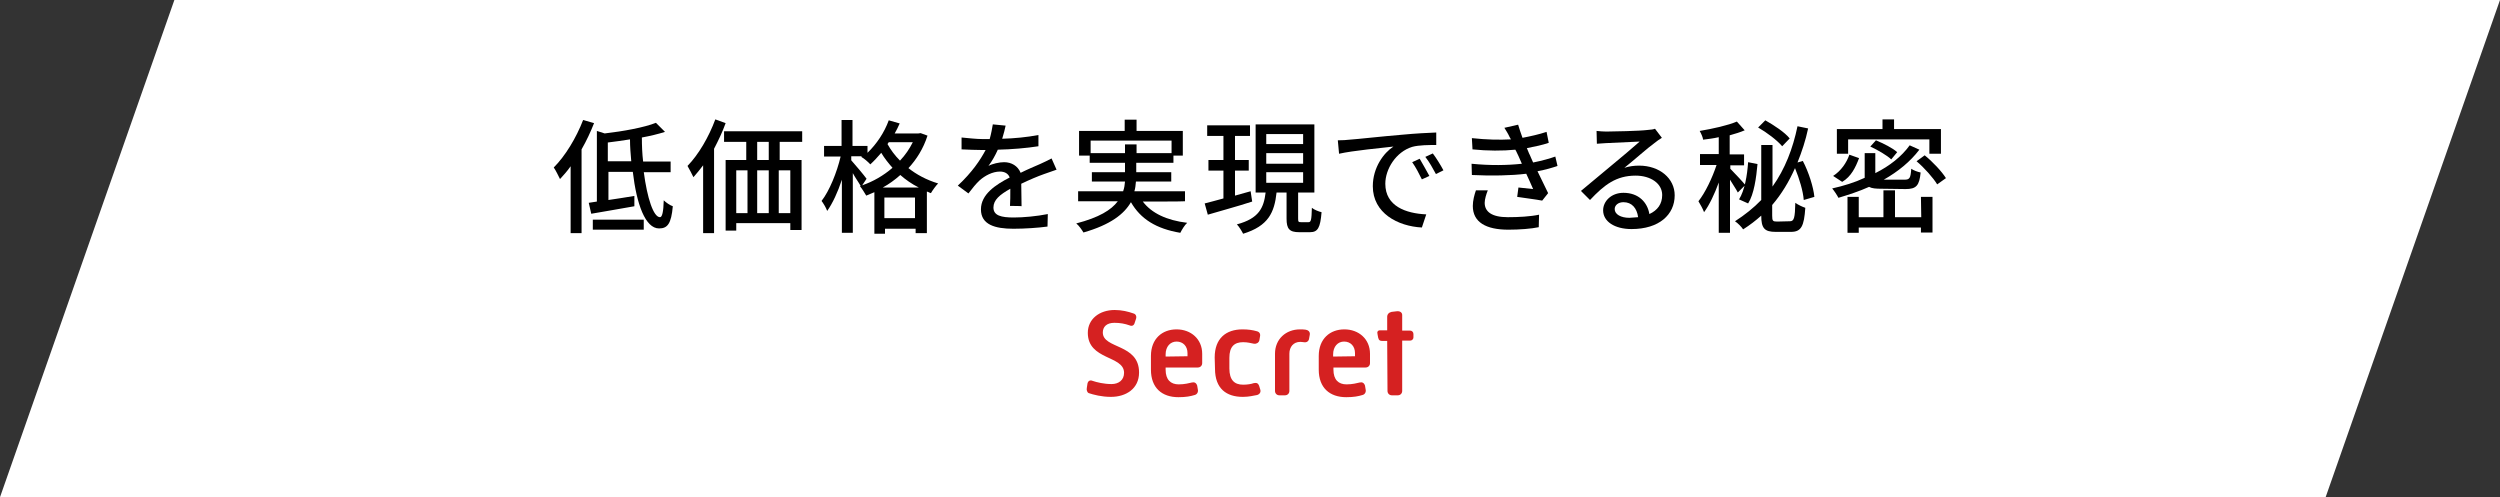
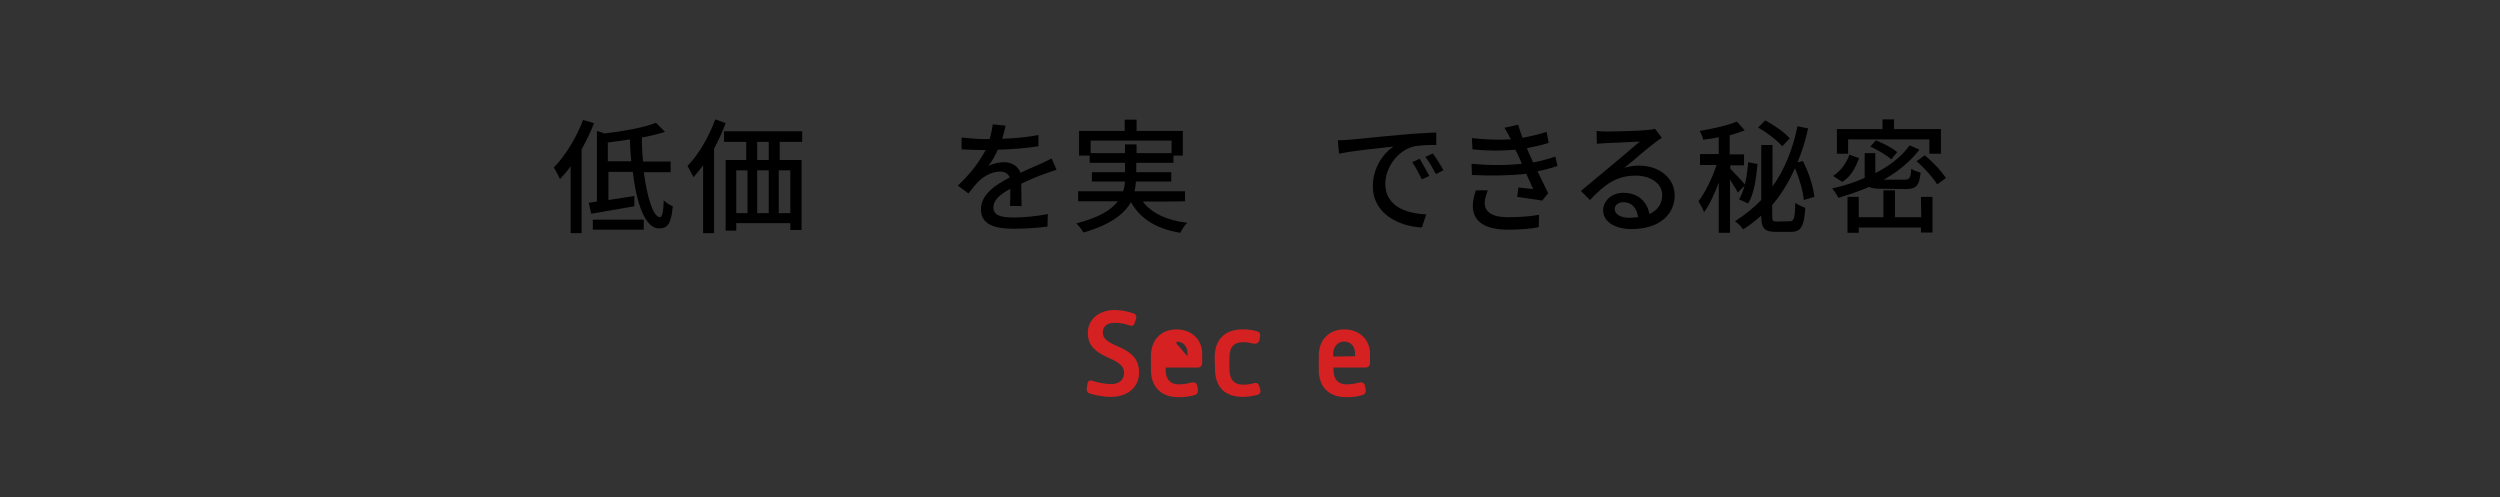
<svg xmlns="http://www.w3.org/2000/svg" version="1.1" id="レイヤー_1" x="0px" y="0px" viewBox="0 0 800 159.1" style="enable-background:new 0 0 800 159.1;" xml:space="preserve">
  <rect x="0" y="0" width="800" height="159.1" fill="#333333" stroke="none" />
  <style type="text/css">
	.st0{fill:#FFFFFF;}
	.st1{fill:#D52121;}
</style>
  <g>
-     <polygon class="st0" points="744.2,159.1 0,159.1 55.8,0 800,0  " />
-   </g>
+     </g>
  <g>
    <g>
      <g>
        <path class="st1" d="M347.8,124l0.2-1.3c0.2-0.8,0.8-1.2,1.7-0.8c1.2,0.4,3.5,1,6,1c2.3,0,4-1.3,4-3.6c0-5.6-11.6-4-11.6-12.8     c0-4.4,3.7-7.3,8.6-7.3c2.3,0,4.3,0.5,6,1.1c0.8,0.2,1.1,1,0.8,1.8l-0.4,1.2c-0.2,0.8-0.8,1.2-1.7,0.8c-1.4-0.5-2.9-0.8-4.8-0.8     c-2.5,0-3.7,1.3-3.7,3.1c0,5.3,11.6,3.5,11.6,12.8c0,5.2-4.2,7.8-9,7.8c-3,0-5.6-0.7-7.1-1.2C347.9,125.6,347.6,124.8,347.8,124z     " />
-         <path class="st1" d="M368.3,113.9c0-5.5,3.6-8.5,8.2-8.5c4.6,0,8.2,3.1,8.2,7.8v3c0,0.8-0.6,1.4-1.4,1.4h-10.3v0.7     c0,3.2,1.6,4.7,4.2,4.7c1.8,0,3.4-0.4,4.2-0.6c0.8-0.2,1.4,0.1,1.7,1l0.2,1.2c0.2,0.8-0.2,1.6-1,1.8c-1.3,0.4-2.8,0.7-5.2,0.7     c-5.3,0-8.8-3-8.8-8.8V113.9z M380,114v-1c0-2.2-1.4-3.7-3.5-3.7c-2,0-3.5,1.6-3.5,4.1v0.7L380,114L380,114z" />
+         <path class="st1" d="M368.3,113.9c0-5.5,3.6-8.5,8.2-8.5c4.6,0,8.2,3.1,8.2,7.8v3c0,0.8-0.6,1.4-1.4,1.4h-10.3v0.7     c0,3.2,1.6,4.7,4.2,4.7c1.8,0,3.4-0.4,4.2-0.6c0.8-0.2,1.4,0.1,1.7,1l0.2,1.2c0.2,0.8-0.2,1.6-1,1.8c-1.3,0.4-2.8,0.7-5.2,0.7     c-5.3,0-8.8-3-8.8-8.8V113.9z M380,114v-1c0-2.2-1.4-3.7-3.5-3.7v0.7L380,114L380,114z" />
        <path class="st1" d="M388.7,114.4c0-6.2,3.7-9,8.9-9c1.8,0,3.2,0.2,4.6,0.6c0.8,0.2,1.2,0.8,1,1.7l-0.2,1.2     c-0.2,0.8-1,1.2-1.7,1.1c-1.1-0.2-2-0.5-3.5-0.5c-2.8,0-4.4,1.4-4.4,5v3.4c0,3.7,1.6,5.2,4.4,5.2c1.3,0,2.6-0.2,3.4-0.5     c1-0.2,1.4,0.1,1.7,0.8l0.4,1.3c0.2,0.7-0.1,1.4-1,1.7c-1.2,0.2-2.6,0.6-4.6,0.6c-5.2,0-8.9-2.6-8.9-9L388.7,114.4L388.7,114.4z" />
-         <path class="st1" d="M408,113.2c0-4.7,3.5-7.8,8-7.8c0.6,0,1.2,0,1.8,0.1c0.7,0.1,1.6,0.6,1.3,1.8l-0.2,1.1     c-0.1,0.7-0.7,1.3-1.7,1.1c-0.2,0-0.7-0.1-1.1-0.1c-2.2,0-3.5,1.6-3.5,3.8v11.9c0,0.8-0.6,1.4-1.4,1.4h-1.8     c-0.8,0-1.4-0.6-1.4-1.4V113.2z" />
        <path class="st1" d="M422,113.9c0-5.5,3.6-8.5,8.2-8.5s8.2,3.1,8.2,7.8v3c0,0.8-0.6,1.4-1.4,1.4h-10.3v0.7c0,3.2,1.6,4.7,4.2,4.7     c1.8,0,3.4-0.4,4.2-0.6c0.8-0.2,1.4,0.1,1.7,1l0.2,1.2c0.2,0.8-0.2,1.6-1,1.8c-1.3,0.4-2.8,0.7-5.2,0.7c-5.3,0-8.8-3-8.8-8.8     V113.9z M433.6,114v-1c0-2.2-1.4-3.7-3.5-3.7c-2,0-3.5,1.6-3.5,4.1v0.7L433.6,114L433.6,114z" />
-         <path class="st1" d="M443.9,109.1h-1.6c-0.7,0-1.1-0.2-1.3-1.1l-0.2-1.1c-0.2-0.7,0.1-1.2,0.8-1.2h2.3v-4.3     c0-0.8,0.5-1.4,1.4-1.6l1.7-0.2c1-0.1,1.7,0.4,1.7,1.2v5h2.5c0.7,0,1.1,0.5,1.1,1.1v1c0,0.7-0.5,1.1-1.1,1.1h-2.5v16.1     c0,0.8-0.6,1.4-1.4,1.4h-1.9c-0.8,0-1.4-0.6-1.4-1.4L443.9,109.1L443.9,109.1z" />
      </g>
    </g>
    <g>
      <path d="M190.1,39.4c-1.1,2.8-2.4,5.6-4,8.4v26.8h-3.5V53.2c-1.1,1.6-2.3,2.9-3.4,4.1c-0.4-0.8-1.4-2.9-2-3.7    c3.7-3.7,7.2-9.5,9.4-15.2L190.1,39.4z M206,55c1.1,8.4,3.1,14.5,5.2,14.5c0.7,0,1.1-1.7,1.2-5.4c0.7,0.7,2,1.6,2.9,1.9    c-0.5,5.6-1.7,7.1-4.4,7.1c-4.4,0-7.2-7.8-8.4-18.1h-7.8v9c2.6-0.4,5.4-0.8,8.3-1.3L203,66c-4.8,0.8-10,1.8-13.8,2.4l-0.8-3.5    l2.6-0.4V41.9l2.5,0.8c6-0.7,12.6-1.9,16.4-3.4l2.9,2.9c-2.2,0.7-4.7,1.3-7.4,1.8c0,2.6,0.1,5.2,0.4,7.7h8.8v3.4H206V55z     M189.6,70.3H206v3.2h-16.3V70.3z M202,51.6c-0.2-2.3-0.4-4.6-0.4-7c-2.4,0.4-4.8,0.7-7.1,1v6H202z" />
      <path d="M232.2,39.4c-1,2.8-2.3,5.5-3.7,8.2v27H225V52.9c-1.1,1.4-2,2.6-3.1,3.8c-0.4-0.8-1.4-2.8-1.9-3.6    c3.5-3.6,6.8-9.2,8.9-14.9L232.2,39.4z M249.5,45.4v5.8h7v22.4h-3.6v-2.2h-17.3v2.4h-3.4V51.2h6.6v-5.8h-7.1V42h25v3.4    C256.7,45.4,249.5,45.4,249.5,45.4z M235.6,68.2h3.6V54.5h-3.6V68.2z M246,45.4h-3.7v5.8h3.7V45.4z M242.3,54.5v13.7h3.7V54.5    H242.3z M252.9,54.5h-3.7v13.7h3.7V54.5z" />
-       <path d="M296.8,43.4c-1.3,4.1-3.5,7.6-6.1,10.4c2.5,2,5.8,3.8,9.5,4.9c-0.7,0.7-1.8,2.2-2.3,3.1c-0.5-0.1-0.8-0.4-1.3-0.5v13.3    H293v-1.4h-9.8v1.6h-3.4V61.5c-0.8,0.4-1.8,0.7-2.6,1.1c-0.5-0.8-1.3-2.2-2-3l0.2-0.1c-0.6-1.1-1.7-2.6-2.5-4.1v19.1h-3.5v-17    c-1.3,4-3,7.6-4.7,10c-0.4-1.1-1.2-2.4-1.8-3.2c2.5-3.2,4.9-9.1,6.1-14.2h-5.3v-3.4h5.6v-8.3h3.5v8.3h4.8v2.2    c2.9-2.8,5.4-6.5,6.8-10.4l3.5,1c-0.5,1.1-1,2.2-1.6,3.2h7.6l0.7-0.1L296.8,43.4z M275.9,59.3c3.5-1.2,6.8-3.1,9.7-5.6    c-1.4-1.6-2.6-3.1-3.6-4.8c-1.2,1.4-2.3,2.6-3.5,3.7c-0.6-0.7-2-1.9-2.9-2.4l0.2-0.2h-3.4v1.3c1.1,1.2,4.2,4.9,4.9,5.9L275.9,59.3    z M294,60c-2.2-1.1-4.2-2.5-5.9-4c-1.8,1.6-3.6,2.9-5.6,4H294z M292.8,69.8v-6.6H283v6.6H292.8z M284.4,45.5l-0.4,0.6    c1,1.8,2.3,3.6,4,5.3c1.7-1.8,3-3.7,4.1-5.9H284.4z" />
      <path d="M323.2,65.9c0.1-1.3,0.1-3.6,0.1-5.5c-3.4,1.9-5.4,3.6-5.4,6c0,2.6,2.5,3.2,6.5,3.2c3.1,0,7.4-0.4,10.9-1.1l-0.1,4    c-2.9,0.4-7.3,0.7-10.9,0.7c-5.9,0-10.4-1.3-10.4-6.2c0-4.8,4.7-7.9,9.2-10.2c-0.5-1.4-1.8-1.9-3.1-1.9c-2.4,0-4.8,1.3-6.5,2.8    c-1.2,1.1-2.3,2.5-3.6,4.2l-3.4-2.5c4.6-4.3,7.2-8.2,8.9-11.4h-1.2c-1.7,0-4.3-0.1-6.5-0.2V44c2,0.2,4.9,0.5,6.7,0.5    c0.7,0,1.6,0,2.3,0c0.5-1.8,0.8-3.5,1-4.7l4.1,0.4c-0.2,1.1-0.6,2.5-1.1,4.2c3.8-0.1,8-0.5,11.6-1.2v3.6c-3.8,0.6-8.6,1-13,1.1    c-0.8,1.8-1.8,3.6-3,5.2c1.2-0.7,3.5-1.2,5-1.2c2.4,0,4.4,1.2,5.3,3.4c2.4-1.2,4.4-2,6.2-2.8c1.3-0.6,2.4-1.1,3.7-1.8l1.6,3.6    c-1.1,0.4-2.8,1-4,1.4c-2,0.7-4.6,1.8-7.3,3.1c0,2.2,0.1,5.4,0.1,7.2C327,65.9,323.2,65.9,323.2,65.9z" />
      <path d="M365.7,64.5c2.8,3.7,7.6,6,14.2,6.8c-0.8,0.7-1.7,2.2-2.2,3.2c-7.7-1.3-12.7-4.4-15.8-9.8c-2.2,3.8-6.5,7.2-15.2,9.7    c-0.4-0.7-1.4-2.2-2.3-2.9c7.3-1.9,11.2-4.3,13.3-7.1h-12.7v-3.2h14.4c0.4-1.1,0.5-2,0.6-3.1h-10.6v-3h10.6v-3h-11.3v-2.3h-3.4    v-7.9h14.6v-3.6h3.8v3.6h14.8v7.9h-3v2.3h-11.9v3h11.2v3h-11.3c-0.1,1.1-0.2,2.2-0.5,3.1h16.2v3.2    C379.2,64.5,365.7,64.5,365.7,64.5z M360,49v-2.8h3.7V49h11.2v-4H349v4H360z" />
-       <path d="M400.7,64.5c-4.9,1.6-10.2,3-14.2,4.2l-1-3.6c1.7-0.4,3.7-1,6-1.6v-8.9h-4.8v-3.4h4.8v-7.7h-5.2v-3.4H400v3.4h-4.8v7.7    h4.4v3.4h-4.4v8l5-1.4L400.7,64.5z M418.7,71.1c0.8,0,1-0.6,1.1-4.6c0.7,0.6,2.2,1.2,3.1,1.4c-0.4,5-1.2,6.4-3.7,6.4h-3.5    c-3.1,0-4-1.1-4-4.3v-8.4h-3.2c-0.7,6.4-2.6,10.7-10.7,13.2c-0.4-0.8-1.3-2.3-2-3c7.1-1.9,8.6-5.3,9.2-10.2h-3.2V39.8h18.8v21.8    h-5.2v8.3c0,1.1,0.1,1.2,1,1.2H418.7z M405.2,46.1h11.8v-3.2h-11.8V46.1z M405.2,52.4h11.8V49h-11.8V52.4z M405.2,58.5h11.8v-3.4    h-11.8V58.5z" />
      <path d="M431.8,44.7c2.9-0.2,9.8-1,17-1.6c4.2-0.4,8.2-0.6,10.8-0.7v4c-2.2,0-5.6,0-7.7,0.6c-5.2,1.6-8.6,7.1-8.6,11.8    c0,7.2,6.6,9.5,13.1,9.8l-1.4,4.2c-7.7-0.4-15.7-4.6-15.7-13.2c0-6,3.5-10.7,6.6-12.7c-3.4,0.4-13.1,1.3-17.4,2.3l-0.4-4.3    C429.6,44.9,431,44.8,431.8,44.7z M457.4,56.3l-2.4,1.1c-1-2-1.9-3.8-3.1-5.5l2.4-1.1C455.1,52.2,456.5,54.6,457.4,56.3z     M461.9,54.5l-2.4,1.2c-1.1-2-2-3.7-3.4-5.5l2.4-1.1C459.5,50.4,461,52.8,461.9,54.5z" />
      <path d="M498.4,53.1c-1.7,0.6-3.8,1.2-6.4,1.7c1.1,2.3,2.3,4.8,3.4,7l-1.9,2.4c-2-0.4-5.5-0.8-8-1.2l0.4-3    c1.8,0.2,3.5,0.4,4.7,0.5c-0.7-1.6-1.4-3.2-2.2-4.9c-4.9,0.6-11.3,0.7-17.4,0.4l-0.1-3.6c6,0.6,11.5,0.5,16.1,0l-1.1-2.5    c-0.4-0.7-0.6-1.4-1-2c-4,0.4-8.9,0.4-13.7-0.1l-0.2-3.6c4.6,0.5,8.8,0.6,12.5,0.4l-0.4-0.7c-0.6-1.3-1.1-2-1.7-3l4.4-1    c0.4,1.3,0.8,2.6,1.4,4.2c2.6-0.5,5.3-1.1,7.7-1.9l0.7,3.5c-2,0.7-4.4,1.2-7,1.7l0.7,1.7c0.4,0.7,0.7,1.7,1.3,2.9    c3-0.6,5.4-1.3,7.1-1.9L498.4,53.1z M476.1,60.9c-0.5,1.2-1,2.9-1,4c0,2.8,2.2,4.6,7.4,4.6c3.4,0,7.2-0.2,10-0.8l-0.1,4    c-2.3,0.5-6.2,0.8-9.7,0.8c-7.2,0-11.4-2.4-11.4-7.6c0-1.7,0.5-3.6,1-5L476.1,60.9z" />
      <path d="M531.8,44.1c-0.8,0.5-1.7,1.1-2.4,1.7c-2,1.4-6.7,5.6-9.6,7.9c1.6-0.5,3.1-0.7,4.7-0.7c6.6,0,11.4,4.1,11.4,9.5    c0,6.2-5,10.8-13.8,10.8c-5.4,0-9.1-2.4-9.1-6c0-2.9,2.6-5.6,6.5-5.6c4.9,0,7.7,3.1,8.3,6.8c2.6-1.2,4.1-3.2,4.1-6.1    c0-3.7-3.7-6.2-8.5-6.2c-6.2,0-10,2.9-14.6,7.8l-2.9-2.9c3-2.5,7.9-6.6,10.2-8.5c2.2-1.8,6.7-5.6,8.6-7.3c-2,0.1-8.8,0.4-10.8,0.5    c-1,0.1-2,0.1-2.9,0.2l-0.1-4.1c1,0.1,2.2,0.2,3.1,0.2c2,0,10.9-0.2,13.1-0.5c1.3-0.1,2-0.2,2.5-0.4L531.8,44.1z M524.2,69.5    c-0.4-2.9-2-4.8-4.7-4.8c-1.7,0-2.8,1-2.8,2.2c0,1.7,2,2.8,4.7,2.8C522.4,69.6,523.2,69.6,524.2,69.5z" />
      <path d="M556.1,61.6c-0.5-1-1.6-2.6-2.5-4.1v17H550V58.4c-1.3,3.6-3,7.2-4.7,9.5c-0.4-1.1-1.2-2.5-1.8-3.5    c2.2-2.8,4.4-7.4,5.8-11.6H544v-3.5h6v-5.4c-1.7,0.4-3.5,0.6-5,0.8c-0.1-0.8-0.6-1.9-1.1-2.8c4.2-0.7,9.1-1.8,11.9-3l2.5,2.8    c-1.4,0.6-3,1.1-4.8,1.6v6.1h4.6v3.5h-4.4V54c1.1,1.1,4.1,4.3,4.8,5.2L556.1,61.6z M572.8,70.8c1.3,0,1.6-1.1,1.7-5.9    c0.8,0.6,2.3,1.3,3.2,1.6c-0.4,5.9-1.3,7.7-4.6,7.7h-4.9c-3.6,0-4.6-1.2-4.6-5.2c-1.8,1.6-3.6,3-5.8,4.4c-0.5-0.8-1.7-2-2.6-2.6    c3.1-2,6-4.3,8.4-6.8V46.4h3.6v13.3c4-5.6,6.5-12.1,8-19.3l3.4,0.7c-0.8,3.8-2,7.4-3.4,10.9l1.7-0.5c1.9,3.6,3.4,8.4,3.7,11.5    l-3.4,1c-0.2-2.8-1.4-6.8-2.8-10.2c-1.9,4.3-4.3,8.3-7.3,11.8V69c0,1.7,0.2,1.9,1.6,1.9L572.8,70.8L572.8,70.8z M556.5,63.8    c1.8-2.9,2.6-7.6,2.9-11.9l3,0.6c-0.4,4.4-1.1,9.6-3,12.6L556.5,63.8z M570.3,46.8c-1.6-1.9-4.9-4.4-7.7-6l2.3-2.3    c2.8,1.6,6.2,3.8,7.8,5.8L570.3,46.8z" />
      <path d="M602.2,60.4c-1.9,0-3.2-0.1-4.1-0.6c-3.1,1.4-6.5,2.5-9.8,3.5c-0.4-0.8-1.4-2.3-2-3c3.6-0.8,7.2-1.9,10.4-3.4    c0-0.2,0-0.4,0-0.6V49h3.4v6.4c4.6-2.3,8.4-5.3,11-8.9l3.1,1.4c-2.9,3.8-6.8,7-11.4,9.6h6.6c1.7,0,2-0.5,2.2-3.5    c0.7,0.5,2,1,3,1.2c-0.4,4.2-1.4,5.3-4.8,5.3L602.2,60.4L602.2,60.4z M594.9,50.6c-1.1,2.9-2.5,5.9-5.4,7.6l-2.9-1.9    c2.5-1.6,4.3-4.2,5.2-6.8L594.9,50.6z M591.4,49.2h-3.6v-7.9h14.6v-3.1h3.7v3.1h15v7.9h-3.7v-4.6h-26V49.2z M614.7,63h3.7v11.4    h-3.7v-1.6h-19.9v1.7h-3.6V63h3.6v6.5h7.9v-8.6h3.7v8.6h8.4L614.7,63L614.7,63z M605.2,51c-1.4-1.3-4.3-3-6.7-4.1l1.8-2    c2.4,1,5.4,2.5,6.8,3.8L605.2,51z M615.9,49.7c2.5,2,5.5,5.2,6.8,7.3l-2.8,2c-1.2-2-4.1-5.3-6.6-7.4L615.9,49.7z" />
    </g>
  </g>
</svg>